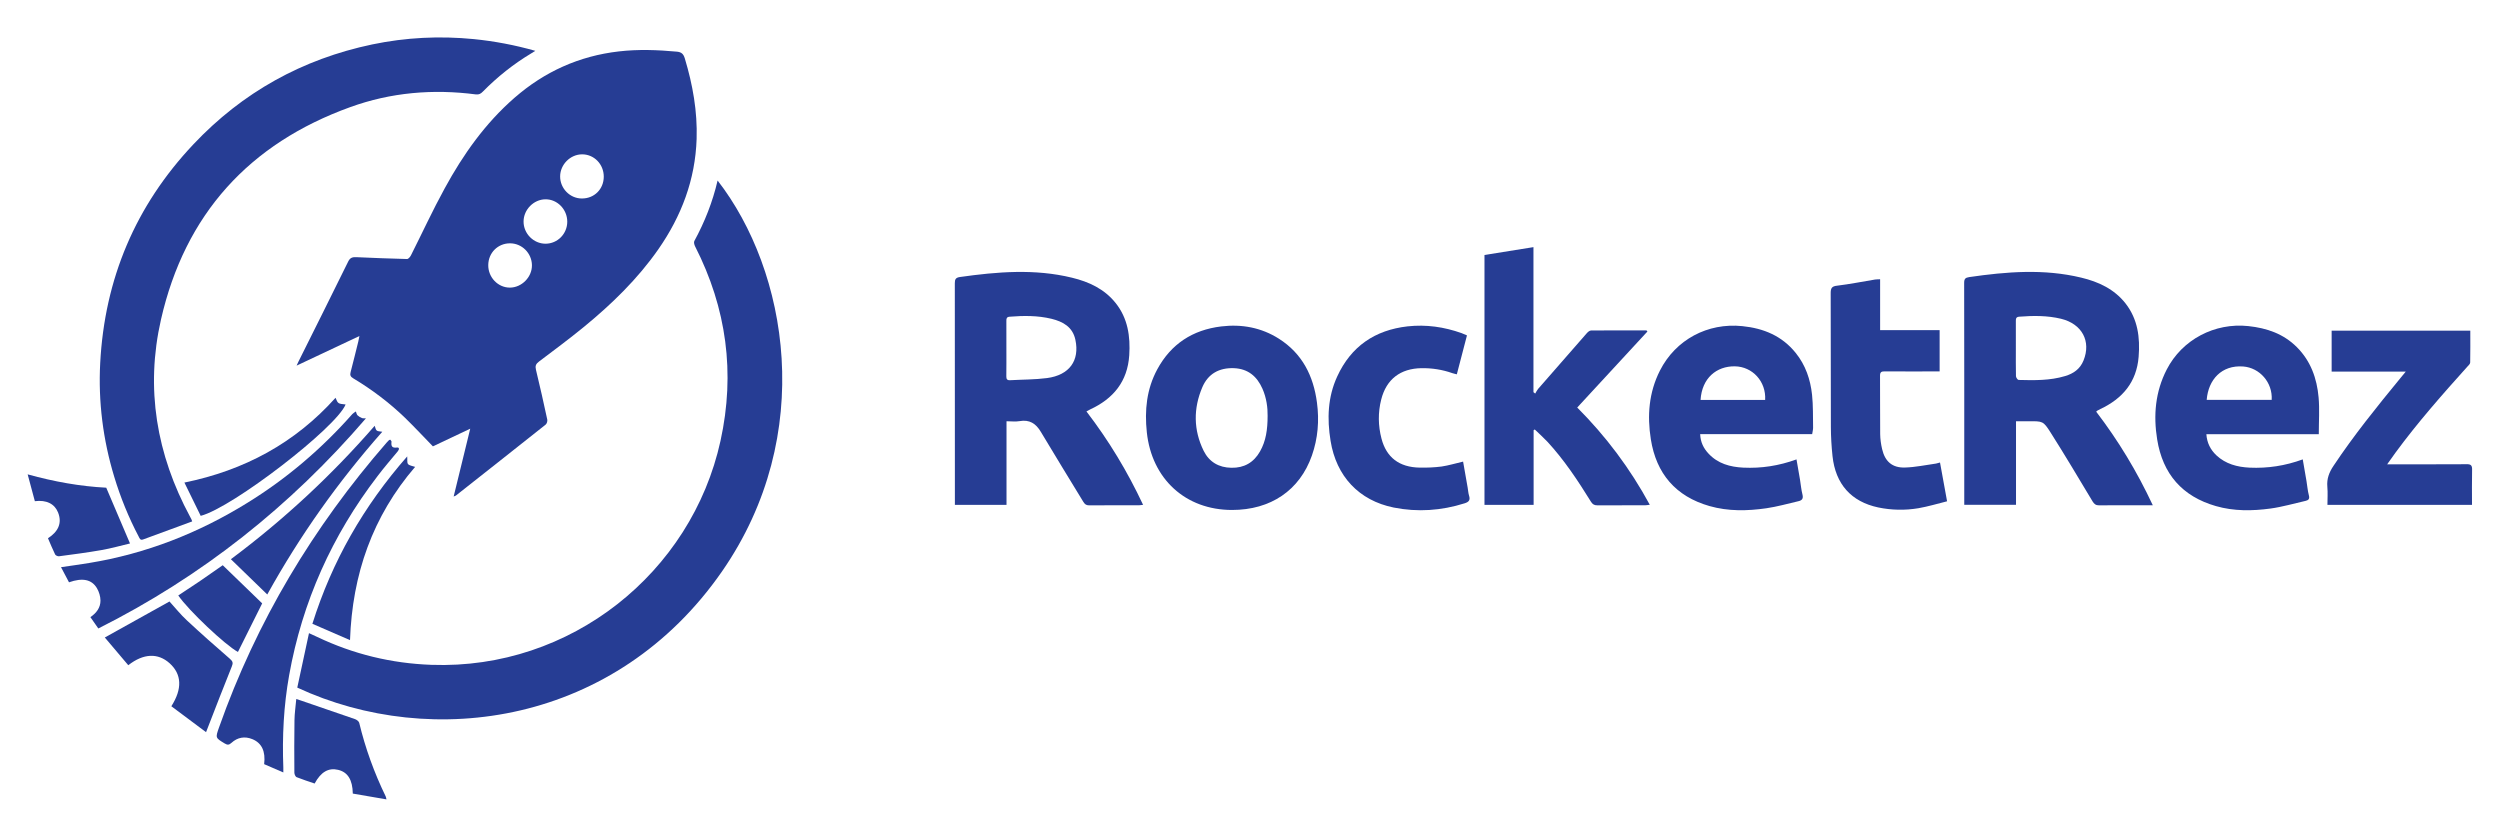
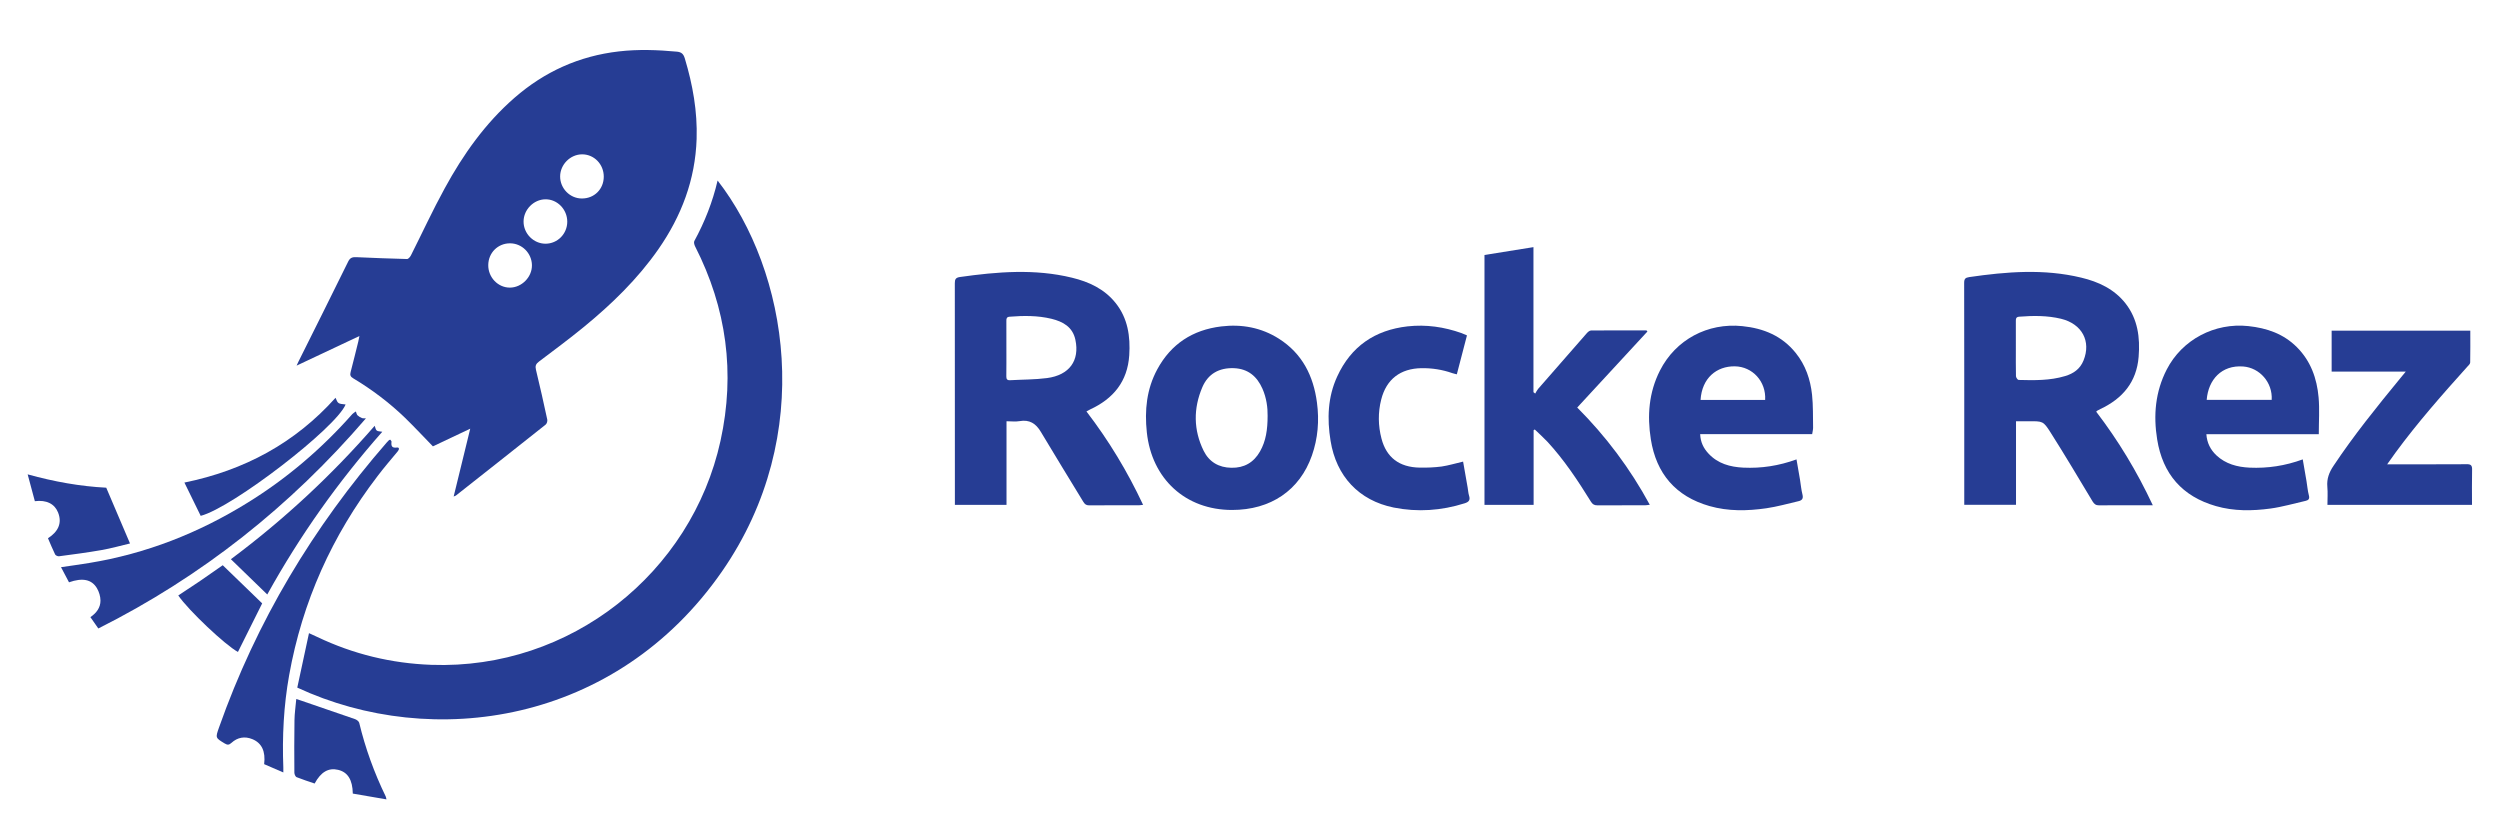
<svg xmlns="http://www.w3.org/2000/svg" version="1.1" id="Layer_1" x="0px" y="0px" width="900px" height="300px" viewBox="0 0 900 300" enable-background="new 0 0 900 300" xml:space="preserve">
  <g>
    <path fill-rule="evenodd" clip-rule="evenodd" fill="#263D94" d="M163.313,178.76c1.992-8.193,3.931-16.084,5.972-24.435   c-4.754,2.236-9.143,4.321-13.44,6.365c-3.369-3.454-6.595-6.93-9.999-10.243c-5.655-5.457-11.92-10.191-18.667-14.238   c-1.034-0.6-1.246-1.188-0.955-2.277c0.964-3.663,1.852-7.343,2.76-10.982c0.128-0.524,0.224-1.066,0.408-1.986   c-7.625,3.61-14.931,7.058-22.621,10.663c0.329-0.722,0.483-1.083,0.667-1.438c5.983-12.008,12.004-24.01,17.918-36.052   c0.702-1.415,1.561-1.607,2.92-1.555c6.085,0.279,12.177,0.512,18.265,0.664c0.466,0.006,1.118-0.763,1.395-1.316   c4.059-8.042,7.835-16.259,12.168-24.149c6.633-12.165,14.582-23.392,25.101-32.564c10.811-9.422,23.282-15.059,37.581-16.707   c6.997-0.81,13.956-0.553,20.932,0.093c1.639,0.169,2.335,0.85,2.815,2.44c2.854,9.486,4.563,19.065,4.248,28.977   c-0.48,14.669-5.457,27.771-13.778,39.721c-7.498,10.744-16.792,19.752-26.875,28.01c-5.241,4.286-10.68,8.327-16.098,12.415   c-1.136,0.845-1.418,1.596-1.089,2.953c1.438,5.957,2.79,11.932,4.077,17.959c0.119,0.547-0.172,1.461-0.6,1.793   c-10.738,8.537-21.526,17.033-32.296,25.529C163.994,178.486,163.813,178.521,163.313,178.76z M204.215,79.816   c0.009-4.438-3.596-8.129-7.888-8.065c-4.198,0.052-7.815,3.704-7.844,7.966c-0.032,4.385,3.613,8.036,7.943,8.019   C200.725,87.712,204.207,84.177,204.215,79.816z M217.356,63.598c0.009-4.49-3.494-8.065-7.83-8.036   c-4.242,0.029-7.855,3.681-7.876,7.943c-0.023,4.31,3.514,7.932,7.768,7.949C213.914,71.512,217.35,68.099,217.356,63.598z    M183.604,87.596c-4.353-0.006-7.794,3.401-7.83,7.827c-0.052,4.437,3.509,8.141,7.803,8.118c4.263-0.018,7.996-3.826,7.92-8.095   C191.433,91.125,187.881,87.596,183.604,87.596z" />
    <path fill-rule="evenodd" clip-rule="evenodd" fill="#263D94" d="M107.019,247.539c1.397-6.476,2.775-12.916,4.216-19.602   c1.206,0.548,2.097,0.932,2.985,1.369c12.998,6.195,26.679,9.515,41.095,10.033c50.086,1.8,93.642-33.111,104.069-80.647   c5.352-24.388,2.198-47.728-9.137-69.973c-0.294-0.565-0.542-1.502-0.294-1.945c3.75-6.883,6.595-14.092,8.383-21.785   c25.183,32.413,35.75,91.466,1.575,140.738C221.755,260.711,155.667,270.157,107.019,247.539z" />
-     <path fill-rule="evenodd" clip-rule="evenodd" fill="#263D94" d="M69.185,187.71c-5.934,2.201-11.798,4.327-17.654,6.493   c-1.083,0.391-1.261-0.396-1.589-1.008c-3.637-6.906-6.563-14.104-8.823-21.575c-4.035-13.323-5.776-27.002-5.046-40.909   c1.587-30.316,12.712-56.672,33.54-78.743c17.659-18.734,39.229-30.695,64.423-35.982c12.054-2.51,24.243-3.116,36.53-1.91   c7.416,0.751,14.713,2.114,22.137,4.222c-0.6,0.367-0.99,0.635-1.403,0.885c-6.44,3.855-12.244,8.497-17.502,13.825   c-0.719,0.734-1.386,1.124-2.495,0.979c-15.417-2.009-30.593-0.716-45.189,4.565C89.665,51.701,66.587,77.184,57.96,115.006   c-5.669,24.854-1.622,48.596,10.464,71.016c0.16,0.297,0.329,0.588,0.486,0.92C68.954,187.023,68.98,187.122,69.185,187.71z" />
    <path fill-rule="evenodd" clip-rule="evenodd" fill="#263D94" d="M775.012,181.904c-2.764,0-5.183,0-7.6,0   c-3.901,0-7.797-0.041-11.693,0.023c-1.173,0.018-1.773-0.419-2.376-1.392c-4.996-8.311-9.955-16.679-15.144-24.849   c-2.652-4.187-2.859-4.041-7.882-4.041c-1.458,0-2.905,0-4.554,0c0,10.115,0,19.991,0,30.083c-6.245,0-12.305,0-18.631,0   c0-0.564,0-1.152,0-1.741c0-26.065,0.014-52.089-0.035-78.12c-0.004-1.473,0.422-1.904,1.813-2.114   c13.458-1.951,26.918-3.046,40.341,0.198c6.19,1.479,11.865,4.105,15.924,9.265c4.455,5.701,5.288,12.322,4.731,19.252   c-0.73,9.067-5.768,15.023-13.774,18.78c-0.408,0.203-0.804,0.425-1.2,0.646c-0.09,0.046-0.151,0.14-0.3,0.314   C762.562,158.576,769.287,169.67,775.012,181.904z M725.706,125.465c0,3.313-0.032,6.662,0.04,9.969   c0.018,0.483,0.608,1.333,0.94,1.345c5.635,0.146,11.286,0.256,16.763-1.397c2.981-0.885,5.381-2.533,6.609-5.579   c2.824-6.941-0.516-13.202-8.083-15.047c-4.979-1.194-10.033-1.142-15.111-0.746c-1.185,0.123-1.158,0.821-1.158,1.63   C725.706,118.937,725.706,122.204,725.706,125.465z" />
    <path fill-rule="evenodd" clip-rule="evenodd" fill="#263D94" d="M391.121,148.117c8.063,10.518,14.765,21.622,20.391,33.624   c-0.629,0.053-1.054,0.157-1.473,0.157c-5.995,0.006-11.987-0.018-17.962,0.029c-1.063,0.006-1.569-0.431-2.093-1.287   c-5.078-8.386-10.252-16.713-15.274-25.162c-1.8-3.028-4.085-4.514-7.687-3.867c-1.467,0.257-3.02,0.035-4.679,0.035   c0,10.133,0,20.05,0,30.095c-6.234,0-12.287,0-18.585,0c0-0.617,0-1.205,0-1.834c0-25.984,0.012-51.968-0.026-77.945   c-0.003-1.427,0.323-2.021,1.858-2.242c13.458-1.898,26.93-3.022,40.341,0.256c6.068,1.467,11.656,4.047,15.677,9.09   c4.414,5.503,5.357,12.025,4.92,18.838c-0.62,9.434-5.733,15.641-14.078,19.491C392.053,147.588,391.668,147.791,391.121,148.117z    M362.301,125.482c0,3.348,0.026,6.662-0.023,9.969c-0.012,0.996,0.262,1.479,1.331,1.427c4.44-0.256,8.924-0.198,13.321-0.774   c8.065-1.066,11.807-6.313,10.206-13.801c-0.987-4.612-4.452-6.516-8.601-7.541c-4.994-1.2-10.04-1.153-15.12-0.746   c-1.063,0.111-1.124,0.699-1.124,1.497C362.313,118.82,362.301,122.169,362.301,125.482z" />
    <path fill-rule="evenodd" clip-rule="evenodd" fill="#263D94" d="M552.104,154.861c0,8.921,0,17.848,0,26.903   c-5.986,0-11.774,0-17.691,0c0-29.892,0-59.8,0-89.97c5.763-0.915,11.598-1.875,17.631-2.824c0,17.557,0,34.887,0,52.217   c0.218,0.14,0.419,0.32,0.635,0.501c0.344-0.577,0.617-1.188,1.036-1.677c5.806-6.691,11.641-13.364,17.479-19.997   c0.405-0.472,1.04-1.031,1.569-1.037c6.659-0.058,13.301-0.041,19.957-0.041c0.119,0.122,0.235,0.279,0.352,0.407   c-8.396,9.09-16.794,18.187-25.273,27.37c10.235,10.261,18.996,21.855,26.118,35.004c-0.667,0.064-1.133,0.181-1.596,0.181   c-5.763,0.006-11.521-0.018-17.28,0.023c-1.098,0.012-1.721-0.379-2.295-1.293c-4.699-7.582-9.611-15.035-15.699-21.622   c-1.433-1.514-3.02-2.94-4.525-4.391C552.381,154.687,552.243,154.756,552.104,154.861z" />
    <path fill-rule="evenodd" clip-rule="evenodd" fill="#263D94" d="M834.765,156.316c-13.609,0-26.968,0-40.472,0   c0.218,3.168,1.493,5.585,3.61,7.605c3.346,3.127,7.512,4.216,11.943,4.432c6.493,0.291,12.814-0.658,19.145-2.976   c0.457,2.649,0.911,5.247,1.345,7.803c0.288,1.747,0.422,3.488,0.868,5.188c0.323,1.206-0.148,1.701-1.15,1.934   c-4.213,0.949-8.403,2.189-12.678,2.772c-6.563,0.885-13.181,0.983-19.639-0.88c-12.139-3.488-19.156-11.548-21.156-23.998   c-1.409-8.711-0.67-17.19,3.45-25.186c5.55-10.779,17.278-16.911,29.37-15.618c6.677,0.722,12.631,2.754,17.458,7.57   c5.011,5.008,7.232,11.268,7.838,18.111C835.073,147.366,834.765,151.716,834.765,156.316z M794.412,143.948   c7.894,0,15.653,0,23.398,0c0.369-6.284-4.345-11.56-10.272-12.014C799.772,131.358,794.982,136.675,794.412,143.948z" />
    <path fill-rule="evenodd" clip-rule="evenodd" fill="#263D94" d="M652.379,156.293c-13.443,0-26.805,0-40.318,0   c0.113,2.883,1.215,5.078,2.984,6.977c3.375,3.651,7.795,4.84,12.52,5.078c6.502,0.314,12.82-0.658,19.177-2.964   c0.429,2.469,0.854,4.88,1.261,7.297c0.291,1.793,0.439,3.616,0.883,5.34c0.375,1.479-0.152,2.125-1.462,2.416   c-3.835,0.892-7.651,1.975-11.536,2.539c-6.852,0.984-13.729,1.13-20.48-0.798c-12.15-3.482-19.15-11.658-21.107-24.038   c-1.348-8.525-0.713-16.865,3.273-24.72c5.657-11.164,17.196-17.29,29.649-16.014c7.698,0.786,14.284,3.506,19.229,9.644   c3.552,4.385,5.302,9.585,5.888,15.077c0.419,3.924,0.297,7.901,0.373,11.82C652.722,154.669,652.512,155.402,652.379,156.293z    M612.203,143.972c7.763,0,15.508,0,23.252,0c0.396-6.627-4.557-12.008-10.924-12.095   C618.006,131.789,612.687,136.069,612.203,143.972z" />
    <path fill-rule="evenodd" clip-rule="evenodd" fill="#263D94" d="M443.516,183.587c-16.707-0.006-28.875-11.157-30.657-27.945   c-0.839-7.938-0.087-15.555,3.753-22.67c4.953-9.154,12.745-14.209,23.034-15.461c7.404-0.885,14.415,0.402,20.752,4.42   c8.423,5.346,12.453,13.399,13.711,23.025c0.864,6.464,0.34,12.858-1.817,19.02C467.898,176.529,457.439,183.593,443.516,183.587z    M456.34,149.661c0.049-2.825-0.383-6.424-1.873-9.76c-1.972-4.432-5.171-7.14-10.234-7.361c-5.331-0.192-9.309,2.009-11.388,6.848   c-3.258,7.617-3.217,15.409,0.475,22.909c1.96,3.972,5.442,6.039,9.979,6.098c4.595,0.087,8.033-1.881,10.307-5.876   C455.736,158.774,456.336,154.692,456.34,149.661z" />
    <path fill-rule="evenodd" clip-rule="evenodd" fill="#263D94" d="M859.38,167.148c1.095,0,1.706,0,2.312,0   c8.759,0,17.505,0.028,26.258-0.029c1.555-0.047,2.05,0.401,2.003,1.979c-0.096,4.146-0.029,8.333-0.029,12.643   c-17.37,0-34.556,0-52.046,0c0-2.16,0.16-4.344-0.034-6.499c-0.254-2.87,0.649-5.212,2.222-7.547   c7.337-11.023,15.646-21.296,24.023-31.504c0.565-0.67,1.142-1.375,1.989-2.417c-9.114,0-17.852,0-26.686,0   c0-5.049,0-9.83,0-14.727c16.579,0,33.141,0,49.917,0c0,3.803,0.041,7.646-0.04,11.455c-0.012,0.512-0.595,1.048-0.996,1.467   c-8.997,10.01-17.875,20.073-25.85,30.922C861.491,164.132,860.594,165.425,859.38,167.148z" />
-     <path fill-rule="evenodd" clip-rule="evenodd" fill="#263D94" d="M676.842,100.535c0,6.132,0,12.13,0,18.309   c7.209,0,14.244,0,21.424,0c0,4.99,0,9.812,0,14.867c-0.641,0-1.234,0-1.834,0c-5.98,0-11.97,0.029-17.956-0.017   c-1.229-0.012-1.675,0.297-1.665,1.601c0.055,7-0.016,13.994,0.055,20.993c0.023,1.8,0.285,3.623,0.688,5.353   c1.027,4.495,3.678,6.83,8.27,6.667c3.74-0.104,7.459-0.92,11.189-1.433c0.43-0.087,0.85-0.221,1.391-0.372   c0.83,4.554,1.643,9.037,2.543,13.964c-3.471,0.874-6.852,1.887-10.311,2.492c-4.807,0.804-9.679,0.711-14.471-0.279   c-9.746-2.073-15.386-8.409-16.463-18.489c-0.369-3.471-0.574-6.981-0.586-10.464c-0.063-16.038,0-32.075-0.069-48.118   c-0.009-1.782,0.32-2.557,2.292-2.76c4.594-0.553,9.122-1.474,13.685-2.219C675.57,100.547,676.123,100.57,676.842,100.535z" />
    <path fill-rule="evenodd" clip-rule="evenodd" fill="#263D94" d="M526.717,166.176c0.539,3.086,1.092,6.213,1.643,9.375   c0.172,0.961,0.209,1.916,0.492,2.848c0.488,1.521,0.066,2.266-1.547,2.778c-8.408,2.667-16.96,3.255-25.561,1.543   c-12.553-2.545-20.688-11.28-22.738-24.01c-1.292-7.966-1.021-15.781,2.395-23.183c4.964-10.831,13.559-16.695,25.319-18.035   c6.683-0.734,13.146,0.192,19.446,2.434c0.633,0.233,1.224,0.518,1.942,0.815c-1.229,4.688-2.405,9.253-3.651,14.017   c-0.588-0.163-1.117-0.245-1.625-0.431c-3.602-1.269-7.281-1.84-11.119-1.788c-7.547,0.128-12.625,3.954-14.477,11.303   c-1.182,4.659-1.118,9.399,0.1,14.046c1.77,6.784,6.373,10.319,13.745,10.453c2.644,0.047,5.317-0.053,7.94-0.401   C521.561,167.562,524.035,166.793,526.717,166.176z" />
    <path fill-rule="evenodd" clip-rule="evenodd" fill="#263D94" d="M102.001,278.082c-2.457-1.065-4.702-2.05-6.903-2.981   c0.55-4.641-0.856-7.594-4.222-8.997c-2.781-1.141-5.363-0.664-7.544,1.316c-0.894,0.821-1.467,0.81-2.446,0.227   c-3.348-2.032-3.369-1.974-2.041-5.753c13.455-38.125,33.883-72.157,60.396-102.612c0.262-0.298,0.539-0.577,0.818-0.851   c0.07-0.059,0.204-0.07,0.419-0.151c0.151,0.21,0.492,0.489,0.466,0.728c-0.175,1.543,0.084,2.358,2,2.103   c0.906-0.104,0.792,0.739,0.227,1.397c-2.452,2.946-4.961,5.864-7.282,8.933c-16.317,21.313-27.049,45.143-31.792,71.621   c-1.965,10.983-2.53,22.076-2.099,33.205C102.016,276.767,102.001,277.272,102.001,278.082z" />
    <path fill-rule="evenodd" clip-rule="evenodd" fill="#263D94" d="M131.738,150.599c-27.253,31.702-59.159,56.986-96.341,75.65   c-0.967-1.386-1.863-2.679-2.856-4.088c2.149-1.433,3.646-3.418,3.631-5.951c-0.006-1.515-0.515-3.156-1.275-4.461   c-1.91-3.209-5.232-3.82-10.054-2.12c-0.917-1.729-1.855-3.522-2.874-5.444c3.5-0.519,6.819-0.961,10.127-1.509   c20.463-3.342,39.397-10.772,57.001-21.68c14.171-8.741,26.706-19.45,37.75-31.93c0.35-0.372,0.842-0.635,1.27-0.943   c0.181,0.442,0.265,1.049,0.585,1.381c0.434,0.419,1.037,0.774,1.622,1.007C130.743,150.65,131.255,150.575,131.738,150.599z" />
-     <path fill-rule="evenodd" clip-rule="evenodd" fill="#263D94" d="M74.178,263.582c-4.324-3.226-8.423-6.307-12.494-9.335   c4.012-6.289,3.75-11.519-0.612-15.466c-4.189-3.785-9.419-3.588-14.893,0.698c-2.786-3.308-5.582-6.592-8.444-9.981   c7.847-4.367,15.54-8.653,23.279-12.962c2.056,2.247,3.998,4.717,6.249,6.784c5.072,4.734,10.27,9.322,15.513,13.859   c1.057,0.932,1.194,1.49,0.676,2.748c-2.935,7.25-5.736,14.582-8.578,21.867C74.696,262.267,74.513,262.703,74.178,263.582z" />
    <path fill-rule="evenodd" clip-rule="evenodd" fill="#263D94" d="M139.131,287.778c-4.225-0.733-8.196-1.397-12.122-2.085   c-0.096-4.996-1.831-7.733-5.305-8.555c-3.436-0.814-6.185,0.758-8.435,4.933c-2.137-0.733-4.333-1.427-6.456-2.277   c-0.442-0.151-0.841-1.054-0.841-1.606c-0.046-6.289-0.064-12.619,0.038-18.908c0.038-2.493,0.41-4.944,0.646-7.629   c0.655,0.216,1.115,0.332,1.555,0.501c6.548,2.23,13.103,4.478,19.636,6.749c0.579,0.216,1.342,0.78,1.473,1.316   c2.207,9.177,5.404,18,9.536,26.502C138.959,286.928,138.977,287.161,139.131,287.778z" />
    <path fill-rule="evenodd" clip-rule="evenodd" fill="#263D94" d="M12.547,180.425c-0.853-3.167-1.677-6.23-2.591-9.654   c9.55,2.638,18.932,4.32,28.29,4.798c2.848,6.686,5.646,13.271,8.557,20.079c-3.345,0.786-6.795,1.776-10.316,2.388   c-5.046,0.879-10.135,1.555-15.219,2.219c-0.448,0.081-1.226-0.285-1.418-0.646c-0.94-1.904-1.738-3.913-2.58-5.841   c3.622-2.335,5.188-5.393,3.628-9.288C19.64,181.357,16.719,179.907,12.547,180.425z" />
    <path fill-rule="evenodd" clip-rule="evenodd" fill="#263D94" d="M96.216,214.015c-4.432-4.292-8.668-8.415-13.097-12.701   c19.104-14.256,36.201-30.153,51.764-48.024c0.282,0.722,0.355,1.397,0.742,1.694c0.402,0.35,1.101,0.268,1.998,0.448   C121.731,173.438,107.991,192.753,96.216,214.015z" />
-     <path fill-rule="evenodd" clip-rule="evenodd" fill="#263D94" d="M126.005,230.447c-4.682-2.044-9.049-3.937-13.545-5.881   c7.09-22.565,18.451-42.371,34.136-60.26c0.099,1.229-0.122,2.235,0.297,2.754c0.454,0.554,1.505,0.658,2.548,1.02   C134.132,185.894,126.833,206.712,126.005,230.447z" />
    <path fill-rule="evenodd" clip-rule="evenodd" fill="#263D94" d="M120.791,143.202c0.885,2.132,0.885,2.132,3.622,2.405   c-3.302,8.281-40.664,37.106-52.162,40.1c-1.898-3.89-3.82-7.792-5.864-11.984C87.956,169.32,106.183,159.508,120.791,143.202z" />
    <path fill-rule="evenodd" clip-rule="evenodd" fill="#263D94" d="M94.385,217.217c-2.859,5.719-5.792,11.606-8.726,17.487   c-4.49-2.388-17.872-15.035-21.479-20.335c2.708-1.811,5.43-3.569,8.121-5.403c2.693-1.841,5.363-3.722,7.885-5.486   C84.96,208.121,89.656,212.616,94.385,217.217z" />
  </g>
</svg>